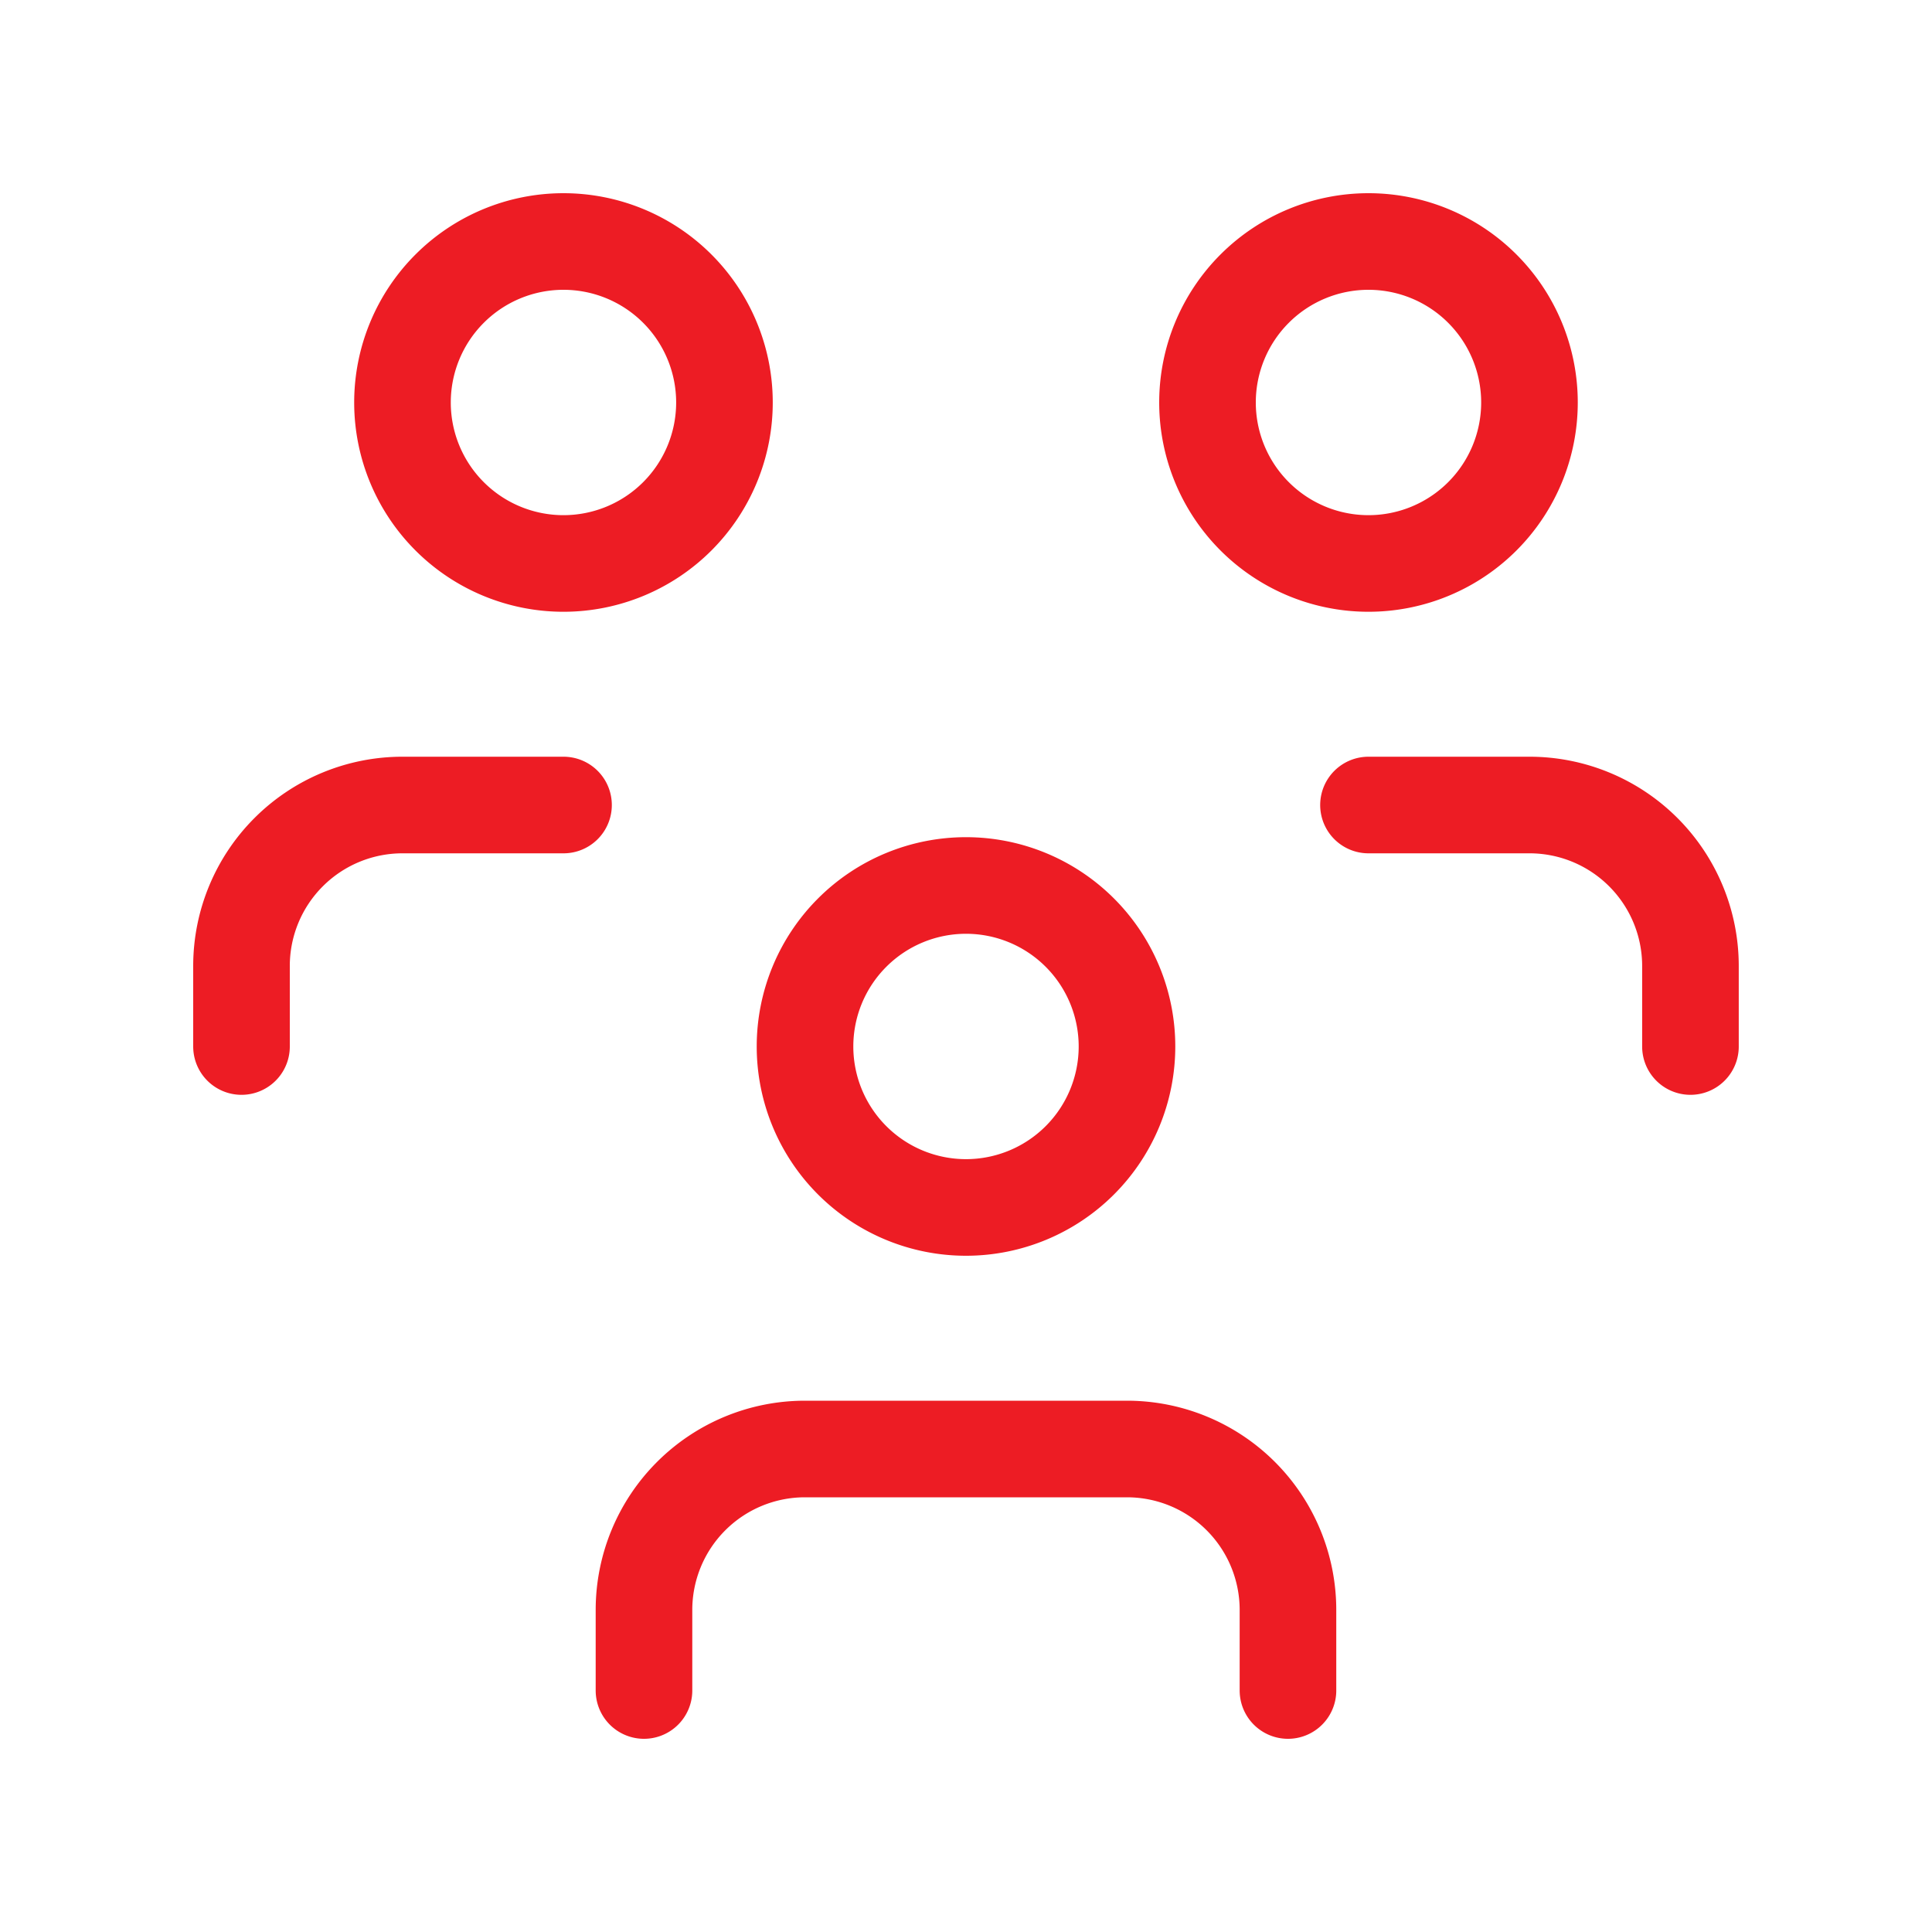
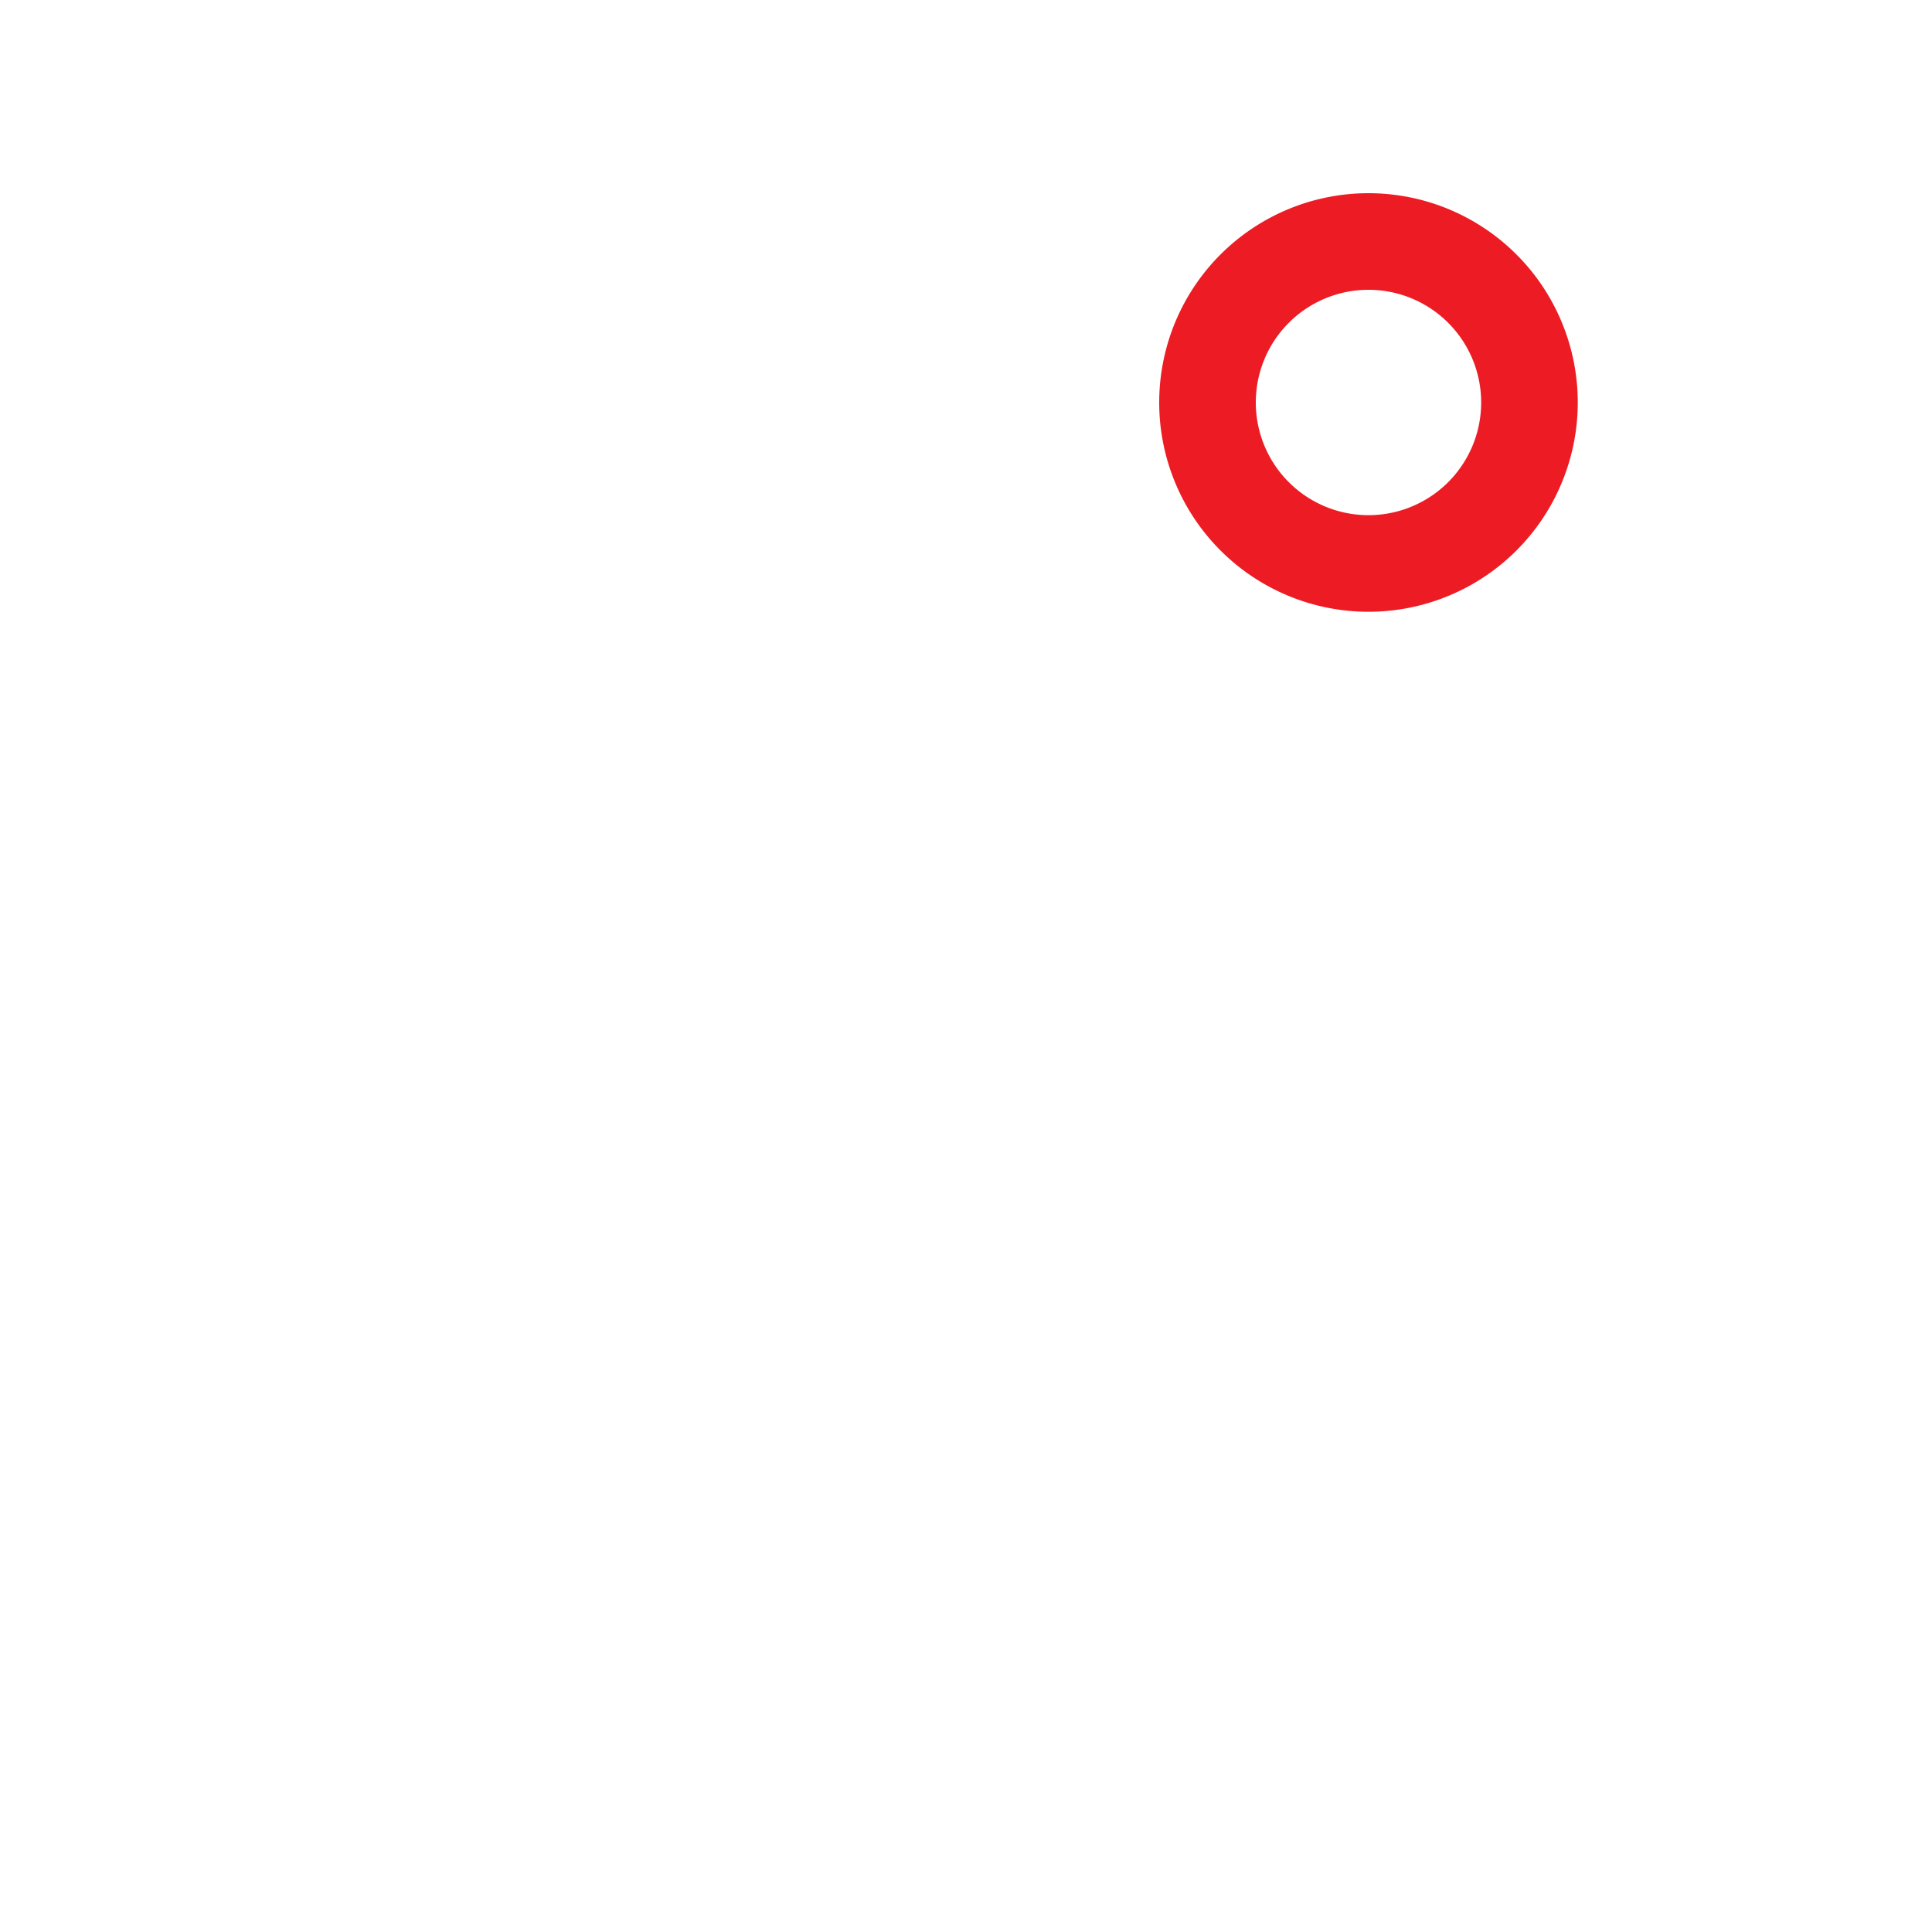
<svg xmlns="http://www.w3.org/2000/svg" id="Group_132603" data-name="Group 132603" width="40" height="40" viewBox="0 0 40 40">
  <path id="Path_215042" data-name="Path 215042" d="M0,0H40V40H0Z" fill="none" />
-   <path id="Path_215043" data-name="Path 215043" d="M10,14.333A3.333,3.333,0,1,0,13.333,11,3.333,3.333,0,0,0,10,14.333" transform="translate(6.667 7.333)" fill="none" stroke="#ed1c24" stroke-linecap="round" stroke-linejoin="round" stroke-width="2" />
-   <path id="Path_215044" data-name="Path 215044" d="M8,23V21.333A3.333,3.333,0,0,1,11.333,18H18a3.333,3.333,0,0,1,3.333,3.333V23" transform="translate(5.333 12)" fill="none" stroke="#ed1c24" stroke-linecap="round" stroke-linejoin="round" stroke-width="2" />
  <path id="Path_215045" data-name="Path 215045" d="M15,6.333A3.333,3.333,0,1,0,18.333,3,3.333,3.333,0,0,0,15,6.333" transform="translate(10 2)" fill="none" stroke="#ed1c24" stroke-linecap="round" stroke-linejoin="round" stroke-width="2" />
-   <path id="Path_215046" data-name="Path 215046" d="M17,10h3.333a3.333,3.333,0,0,1,3.333,3.333V15" transform="translate(11.333 6.667)" fill="none" stroke="#ed1c24" stroke-linecap="round" stroke-linejoin="round" stroke-width="2" />
-   <path id="Path_215047" data-name="Path 215047" d="M5,6.333A3.333,3.333,0,1,0,8.333,3,3.333,3.333,0,0,0,5,6.333" transform="translate(3.333 2)" fill="none" stroke="#ed1c24" stroke-linecap="round" stroke-linejoin="round" stroke-width="2" />
-   <path id="Path_215048" data-name="Path 215048" d="M3,15V13.333A3.333,3.333,0,0,1,6.333,10H9.667" transform="translate(2 6.667)" fill="none" stroke="#ed1c24" stroke-linecap="round" stroke-linejoin="round" stroke-width="2" />
</svg>